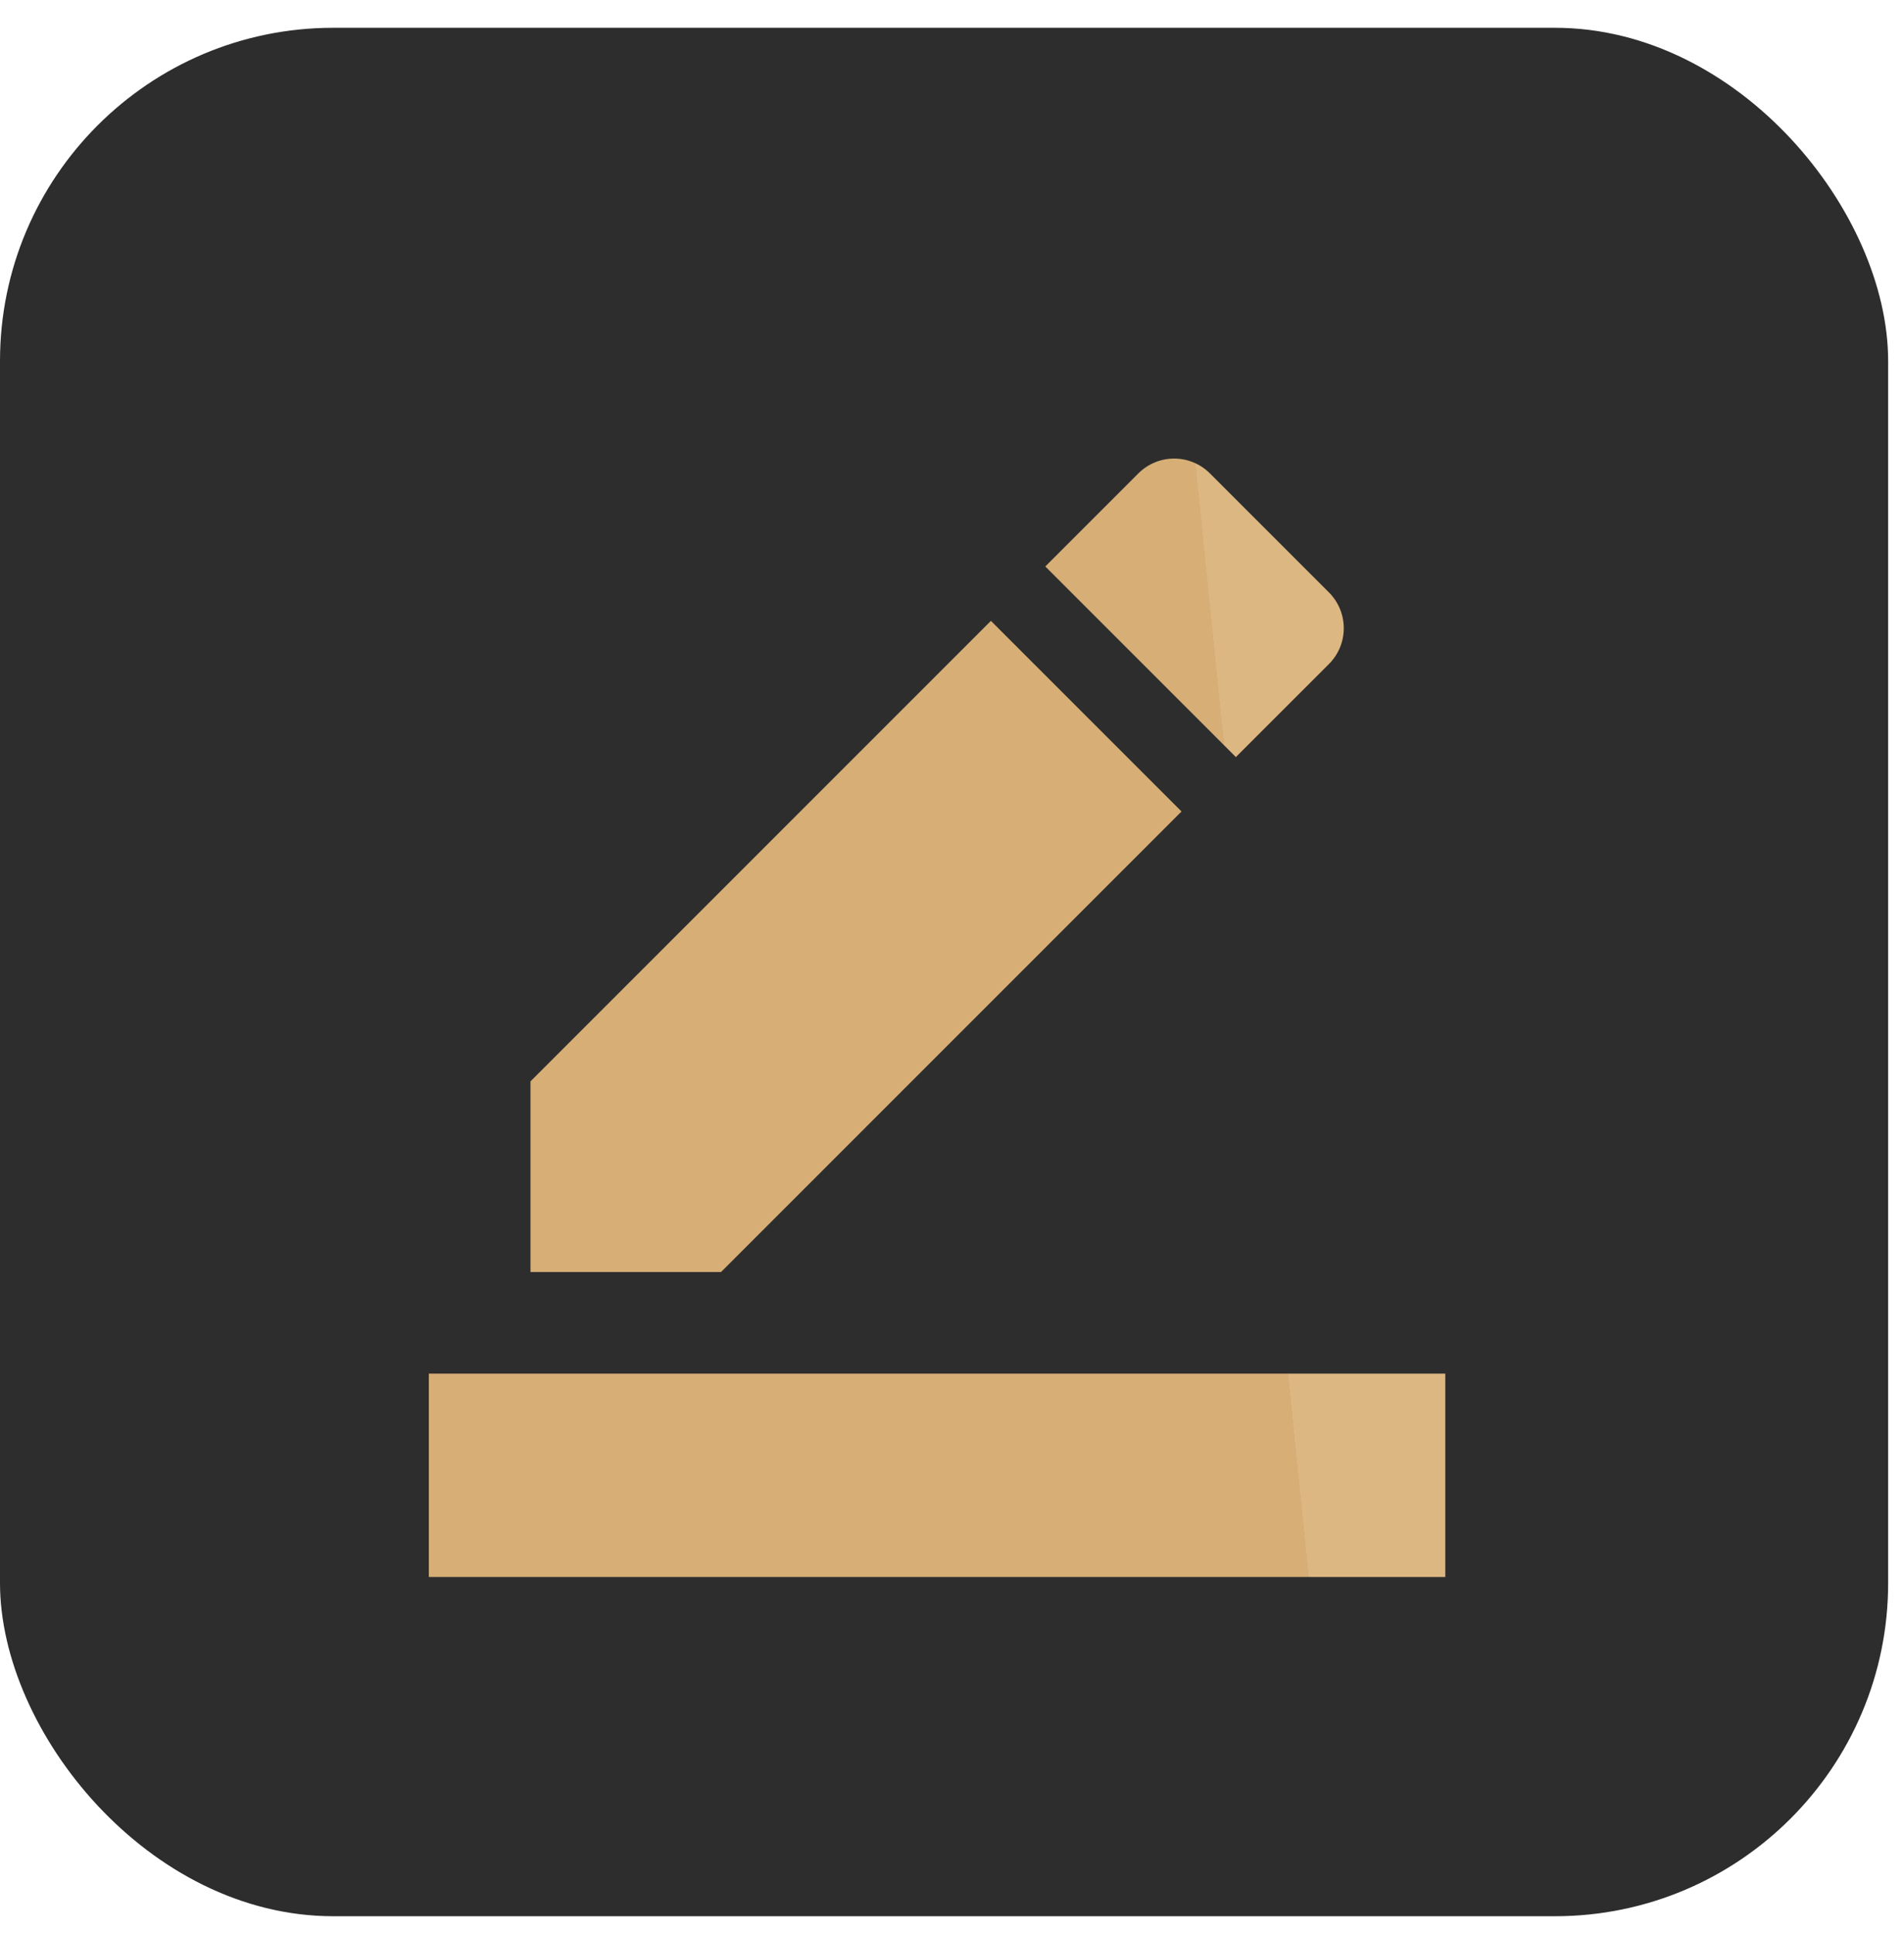
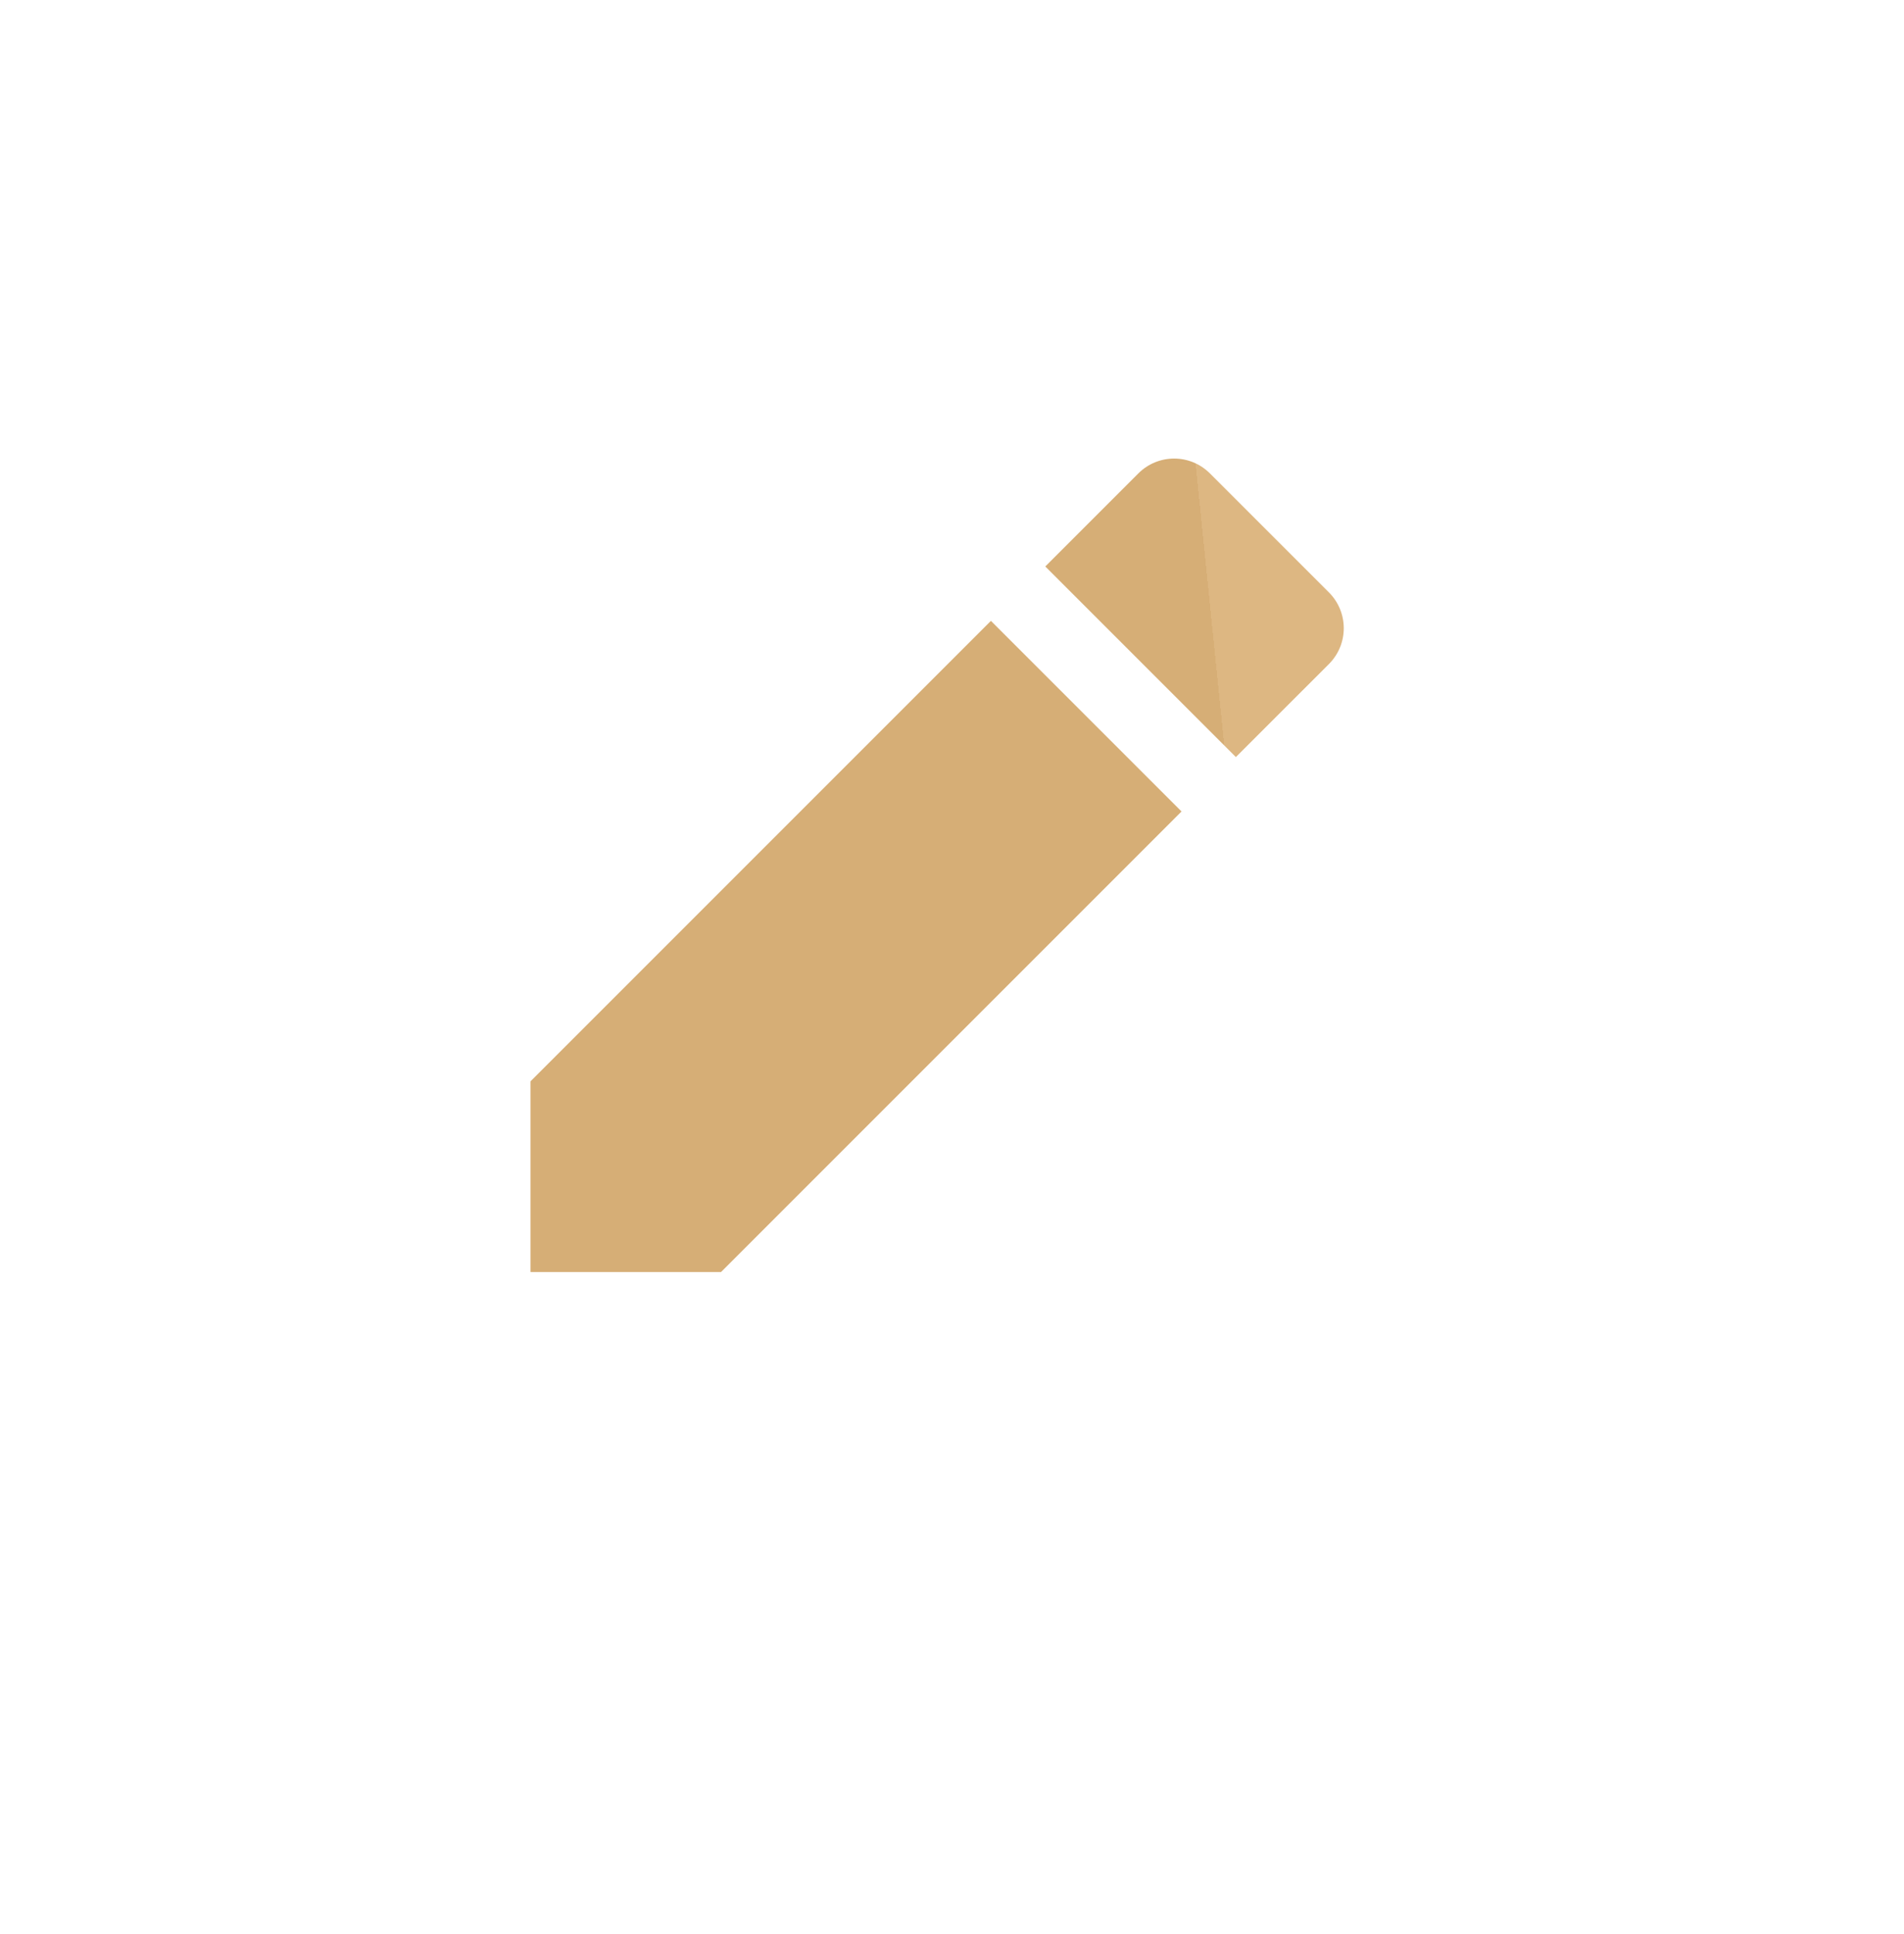
<svg xmlns="http://www.w3.org/2000/svg" width="64" height="65" viewBox="0 0 64 65" fill="none">
-   <rect y="0.934" width="63.467" height="63.467" rx="11.2" fill="#2D2D2D" />
  <g clip-path="url(#clip0_2163_3020)">
-     <path d="M48.581 53H14.414V46.166H48.581V53ZM33.308 20.866L39.715 27.272L24.237 42.75H17.831V36.343L33.308 20.866ZM41.542 25.444L35.136 19.038L38.262 15.912C38.929 15.245 40.005 15.245 40.671 15.912L44.669 19.909C45.335 20.576 45.335 21.652 44.669 22.318L41.542 25.444Z" fill="url(#paint0_linear_2163_3020)" />
+     <path d="M48.581 53H14.414H48.581V53ZM33.308 20.866L39.715 27.272L24.237 42.75H17.831V36.343L33.308 20.866ZM41.542 25.444L35.136 19.038L38.262 15.912C38.929 15.245 40.005 15.245 40.671 15.912L44.669 19.909C45.335 20.576 45.335 21.652 44.669 22.318L41.542 25.444Z" fill="url(#paint0_linear_2163_3020)" />
  </g>
  <defs>
    <linearGradient id="paint0_linear_2163_3020" x1="19.516" y1="48.387" x2="43.282" y2="45.968" gradientUnits="userSpaceOnUse">
      <stop offset="1" stop-color="#D6AE76" />
      <stop offset="0.505" stop-color="#F3DFBB" />
      <stop stop-color="#DDB782" />
    </linearGradient>
    <clipPath id="clip0_2163_3020">
      <rect width="41" height="41" fill="white" transform="translate(11 12)" />
    </clipPath>
  </defs>
</svg>